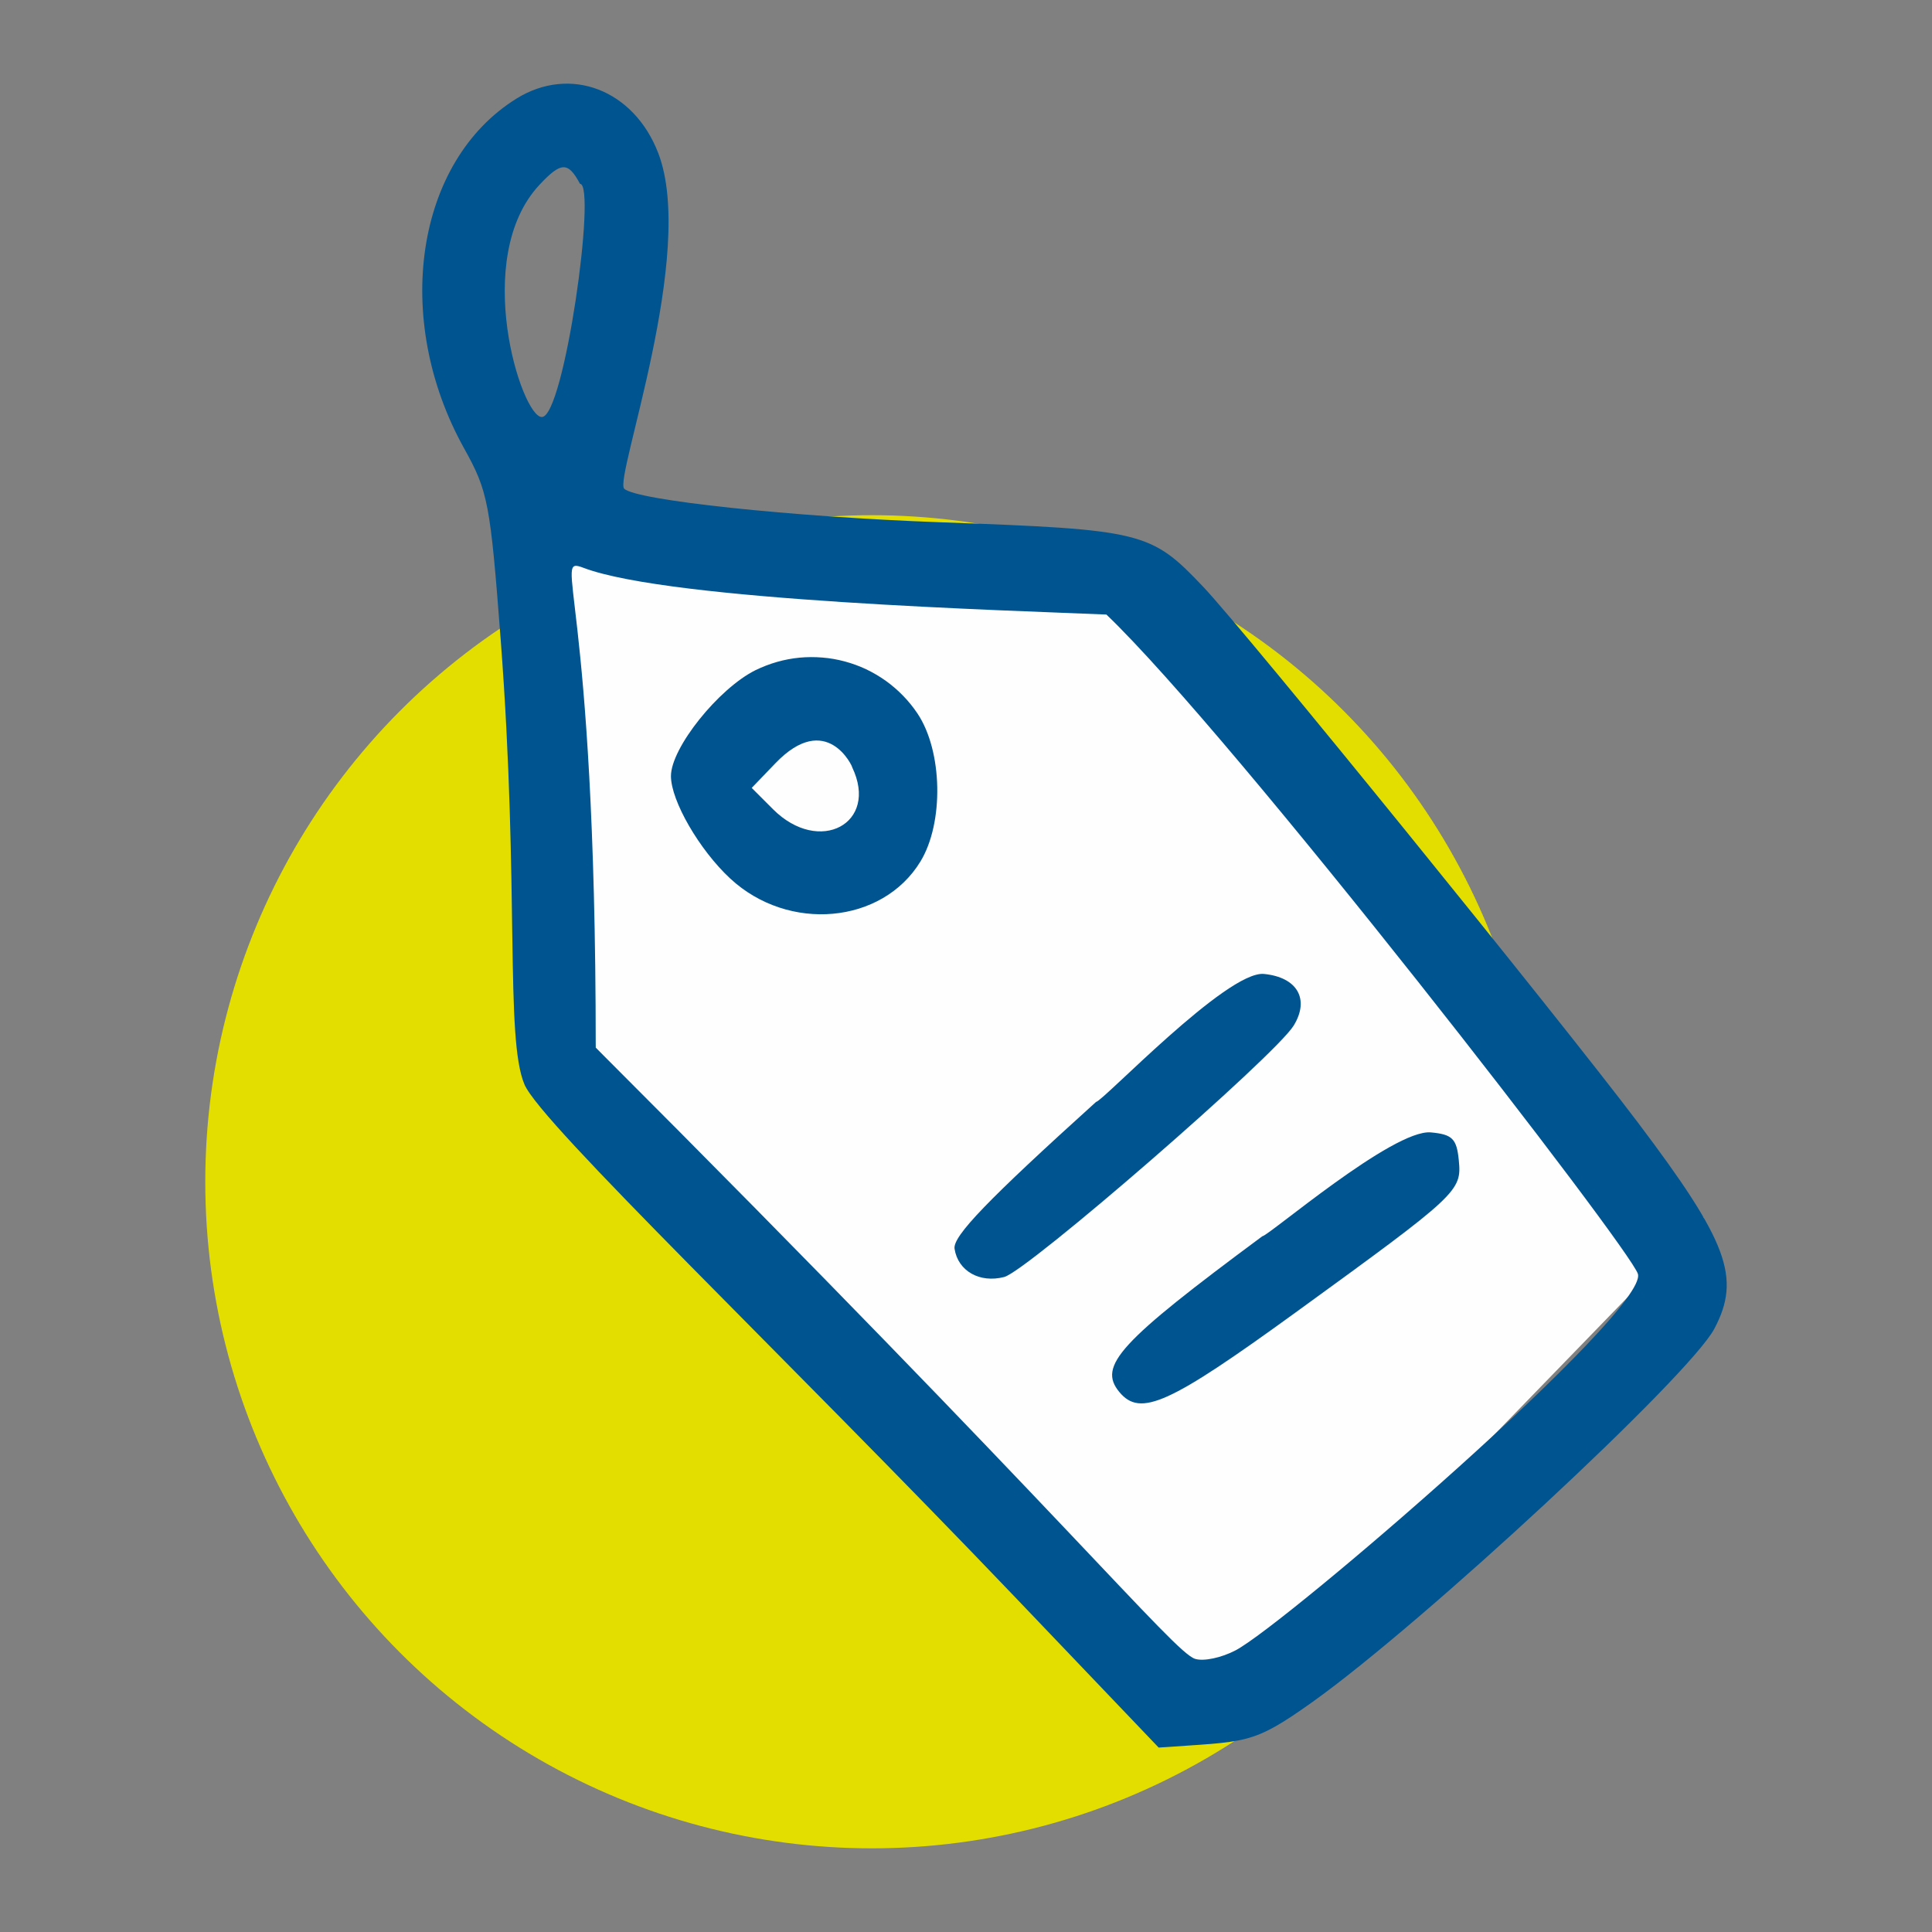
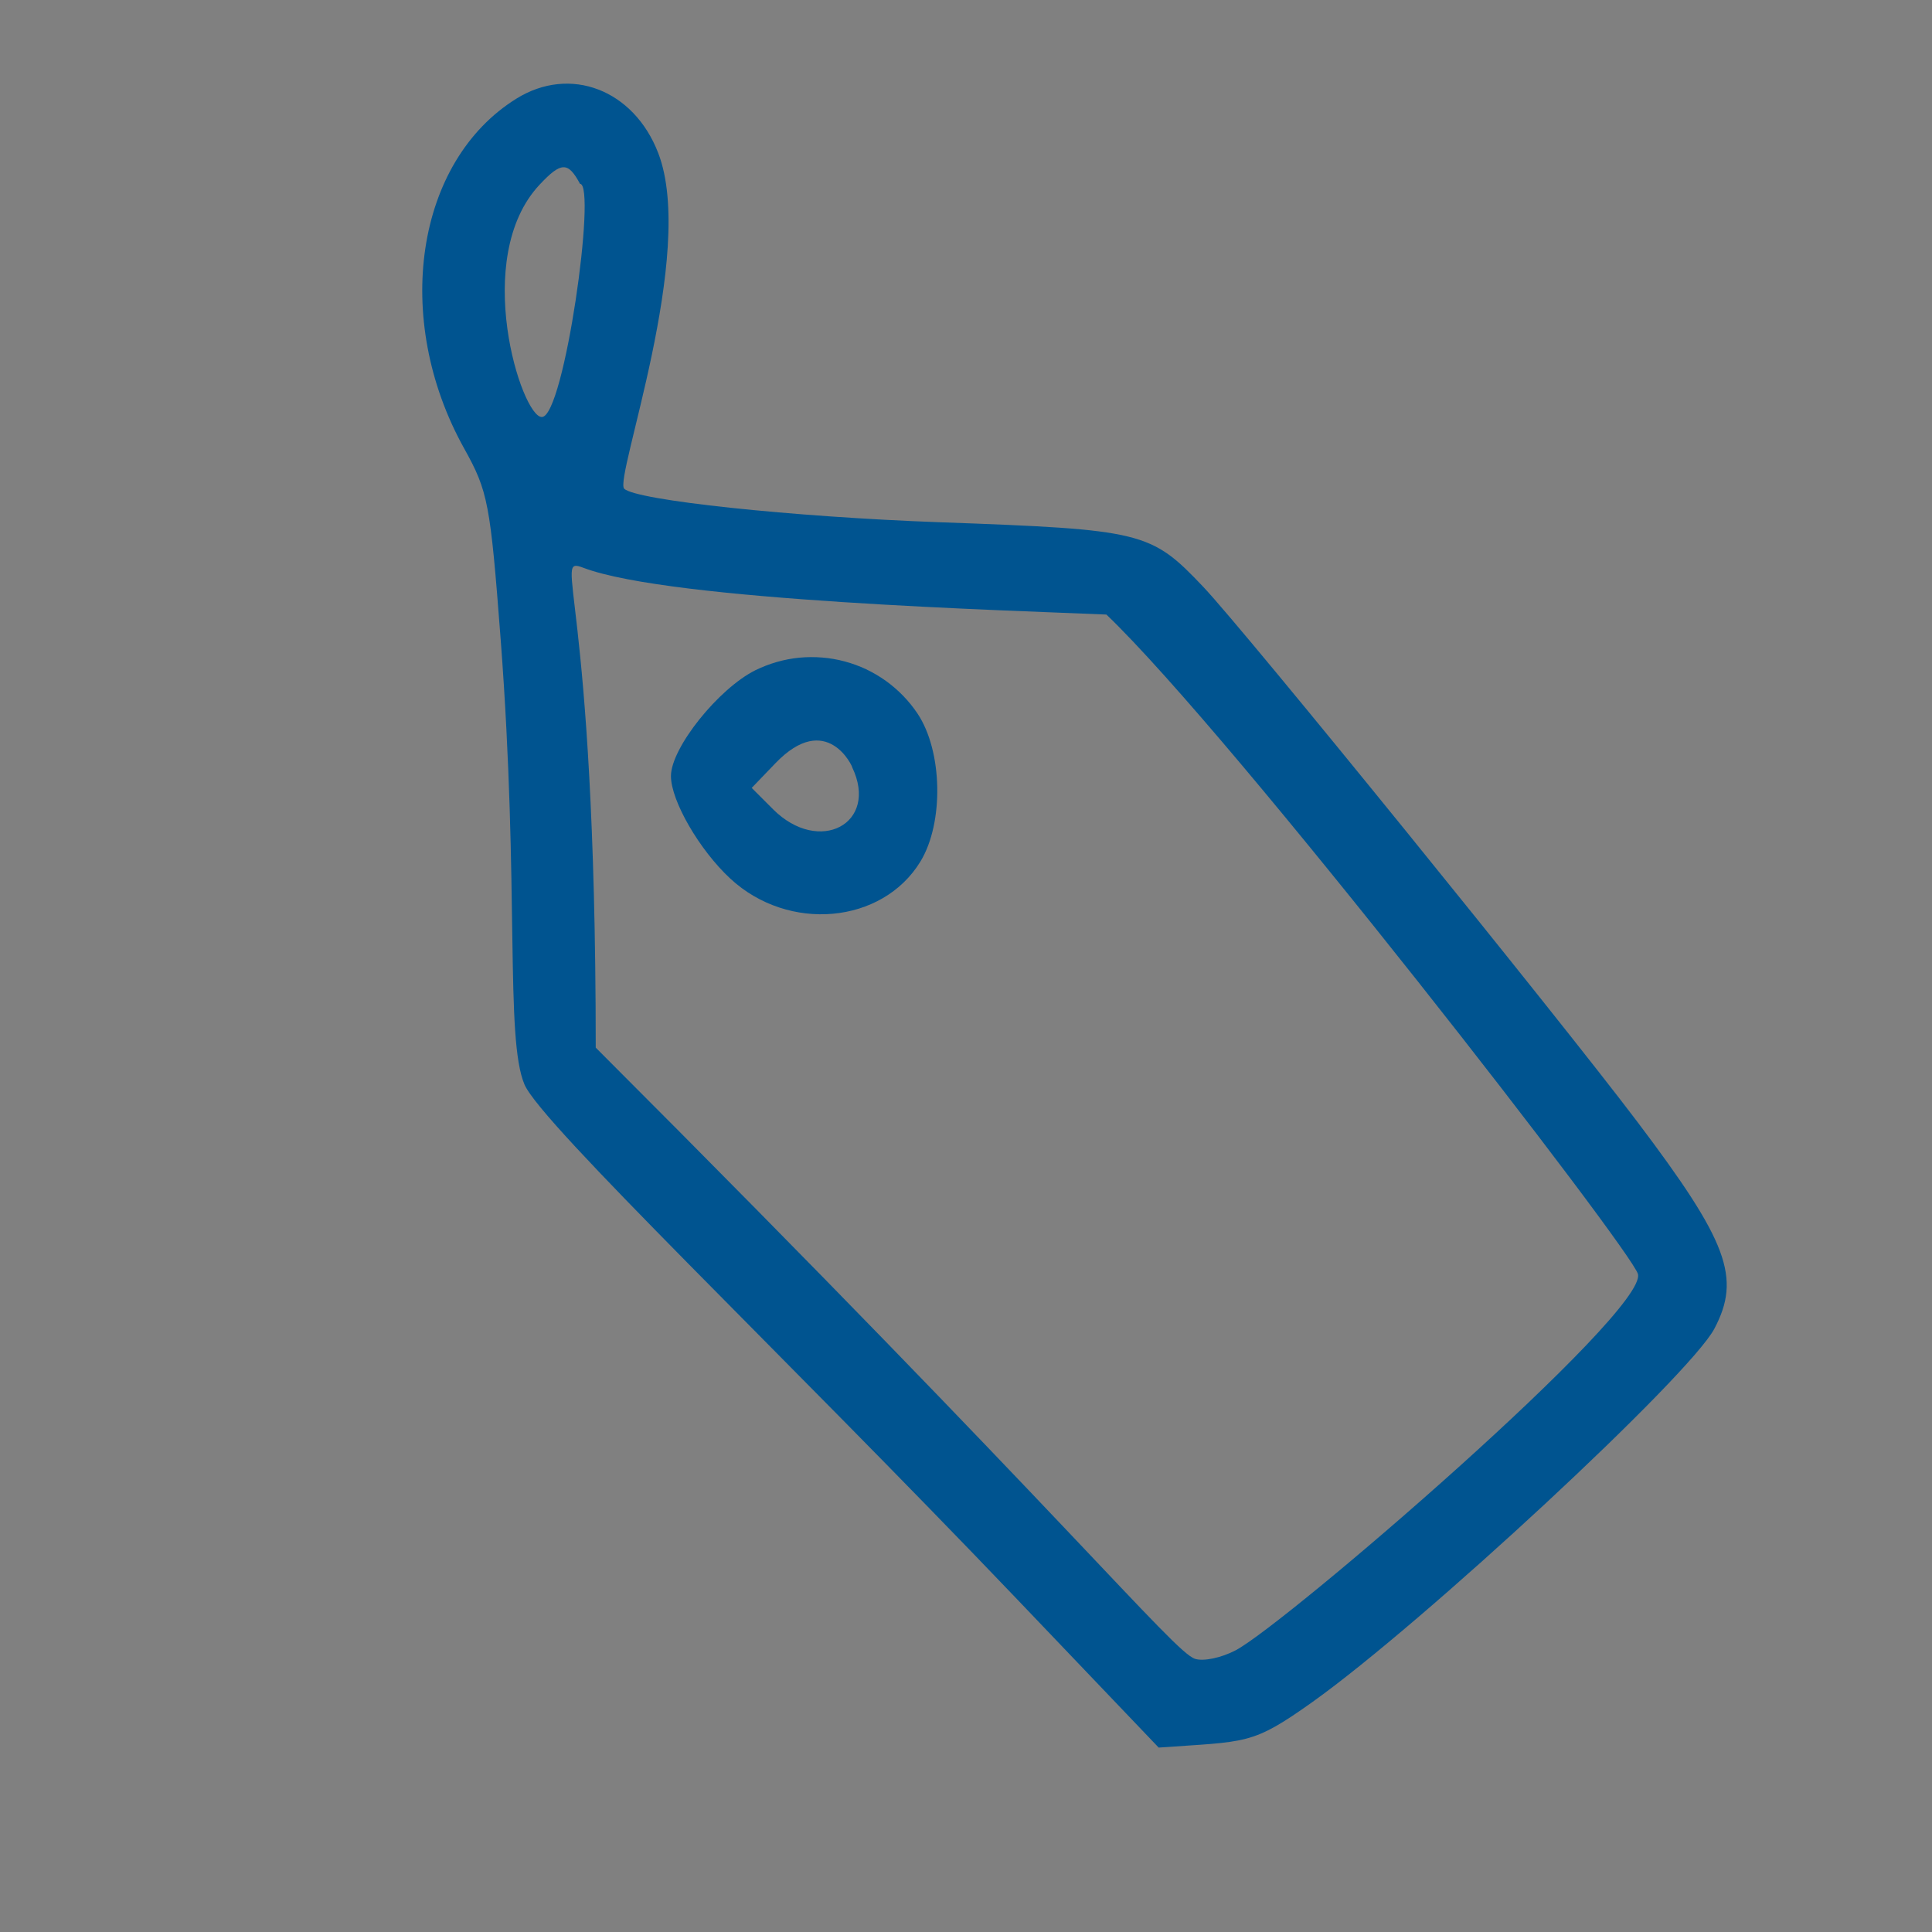
<svg xmlns="http://www.w3.org/2000/svg" xmlns:ns1="https://boxy-svg.com" width="200mm" height="200mm" version="1.1" style="shape-rendering:geometricPrecision; text-rendering:geometricPrecision; image-rendering:optimizeQuality; fill-rule:evenodd; clip-rule:evenodd" viewBox="0 0 20000 20000">
  <rect x="0" y="0" width="20000" height="20000" fill="#808080" stroke="none" />
  <defs>
    <style ns1:fonts="Montserrat">@font-face { font-family: Montserrat; font-variant: normal; font-style: normal; font-weight: normal; }</style>
    <style type="text/css">.fil1 { fill: rgb(254, 254, 254); }.fil3 { fill: rgb(0, 84, 144); }.fil2 { fill: rgb(0, 84, 144); fill-rule: nonzero; }.fil0 { fill: rgb(227, 222, 0); fill-rule: nonzero; }.fnt0 { font-weight: normal; font-size: 2581.91px; font-family: Montserrat; }</style>
  </defs>
  <g id="Capa_x0020_1">
-     <circle class="fil0" cx="9025.268" cy="12233.645" r="6900.317" />
-     <polygon class="fil1" points="6167.003 10845.124 5315.419 5333.328 11829.454 5926.947 17640.808 12612.166 12350.813 18066.777" />
    <path class="fil2" d="M 7822.528 6936.723 C 7437.481 7127.292 6945.644 7742.419 6945.644 8033.831 C 6945.644 8289.643 7240.372 8799.288 7560.102 9095.294 C 8162.074 9653.726 9133.217 9566.023 9528.164 8918.609 C 9772.737 8517.091 9758.244 7775.374 9497.825 7386.403 C 9453.676 7320.432 9404.205 7259.144 9348.848 7202.449 C 9294.115 7145.754 9234.12 7094.321 9170.141 7048.15 C 9105.553 7002.024 9037.62 6962.469 8966.432 6928.16 C 8894.575 6894.521 8820.696 6867.497 8744.245 6847.057 C 8667.735 6826.633 8590.616 6812.808 8511.49 6806.877 C 8433.062 6800.277 8353.936 6800.946 8275.464 6808.17 C 8196.338 6816.064 8119.218 6830.602 8043.377 6852.319 C 7966.927 6874.097 7893.717 6902.459 7822.528 6936.723 Z M 8822.034 7943.497 C 9100.246 8525.668 8480.526 8854.63 8003.197 8377.97 L 7781.679 8156.452 L 8025.584 7902.648 C 8558.998 7346.163 8830.596 7944.166 8822.034 7944.166 L 8822.034 7943.497 Z M 8822.034 7943.497 Z" />
-     <path class="fil2" d="M 11346.521 11406.811 C 10223.711 12421.493 9861.779 12797.294 9881.534 12927.199 C 9917.136 13157.948 10141.953 13285.207 10395.817 13219.281 C 10637.09 13155.986 13203.764 10927.52 13392.981 10615.668 C 13559.81 10342.048 13428.627 10115.893 13084.443 10082.268 C 12701.403 10045.373 11411.154 11406.811 11346.521 11406.811 Z M 11346.521 11406.811 Z" />
-     <path class="fil2" d="M 13067.988 12797.294 C 11584.539 13896.365 11362.352 14138.991 11587.839 14410.648 C 11804.719 14671.722 12100.769 14537.863 13412.127 13586.49 C 15101.247 12360.205 15132.925 12331.159 15101.247 12009.451 C 15079.53 11788.558 15034.697 11743.056 14813.135 11722.632 C 14422.825 11685.692 13127.983 12797.294 13067.988 12797.294 Z M 13067.988 12797.294 Z" />
    <path class="fil2" d="M 5347.482 1020.125 C 4301.851 1668.208 4056.549 3296.724 4804.212 4641.037 C 5052.799 5087.372 5075.201 5206.069 5183.328 6624.202 C 5379.813 9209.353 5226.199 10745.573 5429.239 11226.157 C 5599.993 11631.019 8116.587 14028.901 10527.669 16554.043 L 11994.604 18090.887 C 12913.021 18024.961 12953.929 18069.109 13584.887 17620.143 C 14732.031 16802.6 17490.568 14241.173 17747.062 13754.613 C 18025.944 13227.174 17886.853 12853.32 16951.936 11615.842 C 16116.584 10510.171 12891.288 6533.258 12456.101 6075.001 C 11913.515 5502.744 11831.119 5482.32 9732.557 5406.494 C 8199.638 5351.077 6582.374 5179.03 6461.715 5059.04 C 6356.219 4953.543 7214.001 2620.918 6813.792 1583.819 C 6560.597 927.828 5903.283 675.302 5346.189 1020.794 L 5347.482 1020.125 Z M 5608.555 4316.654 C 5400.253 4319.285 4873.438 2671.013 5586.169 1911.503 C 5809.024 1673.514 5880.882 1672.177 6004.186 1902.925 C 6178.865 1903.609 5840.657 4314.023 5609.893 4316.654 L 5608.555 4316.654 Z M 11453.355 6361.835 C 12769.96 7620.452 16891.272 12943.031 16955.919 13188.956 C 17058.101 13583.19 13301.368 16817.762 12789.716 17084.781 C 12642.077 17161.901 12459.416 17200.133 12371.758 17172.47 C 12147.564 17101.906 11039.931 15718.022 6166.988 10845.079 C 6166.988 6076.353 5704.821 5751.301 6039.773 5877.891 C 6944.975 6221.406 10482.168 6319.633 11453.355 6361.835 Z M 11453.355 6361.835 Z" />
  </g>
</svg>